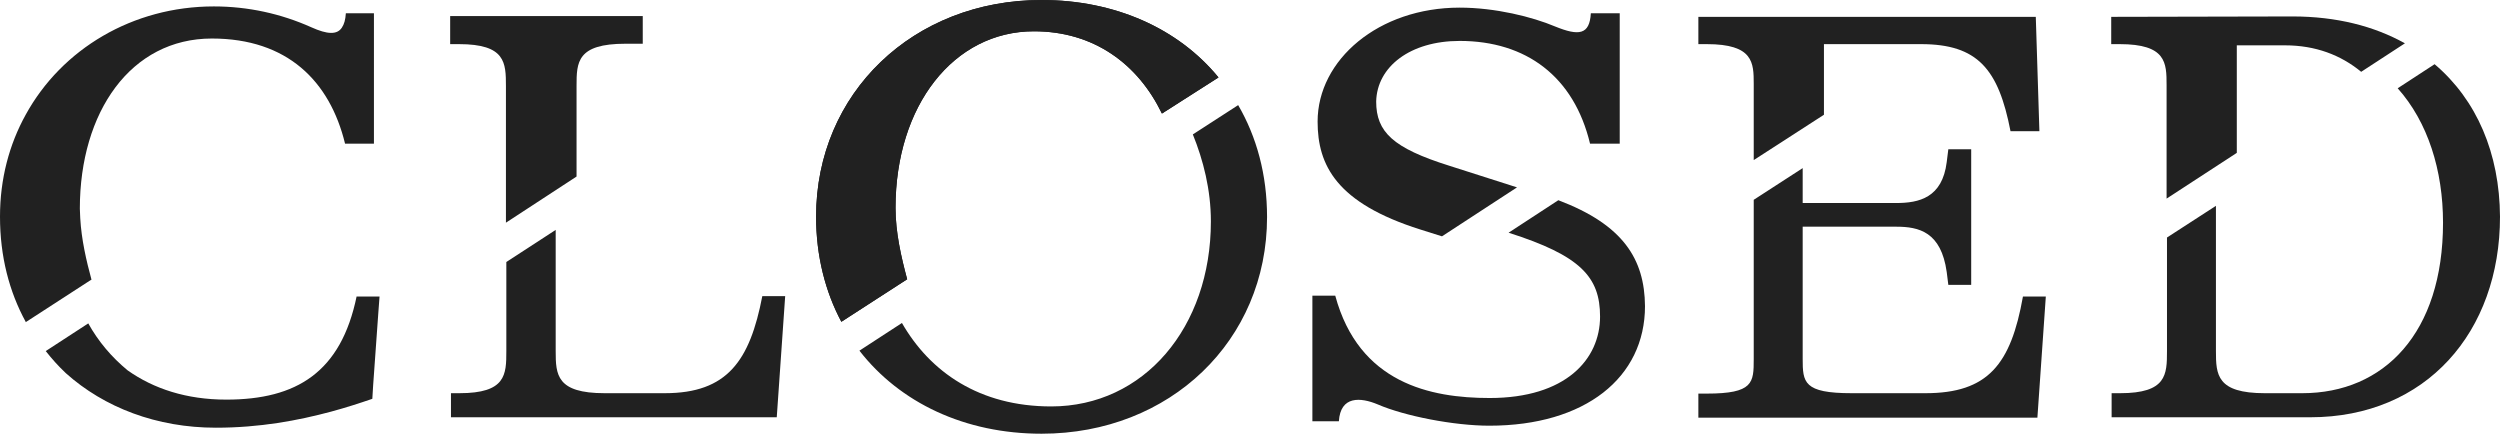
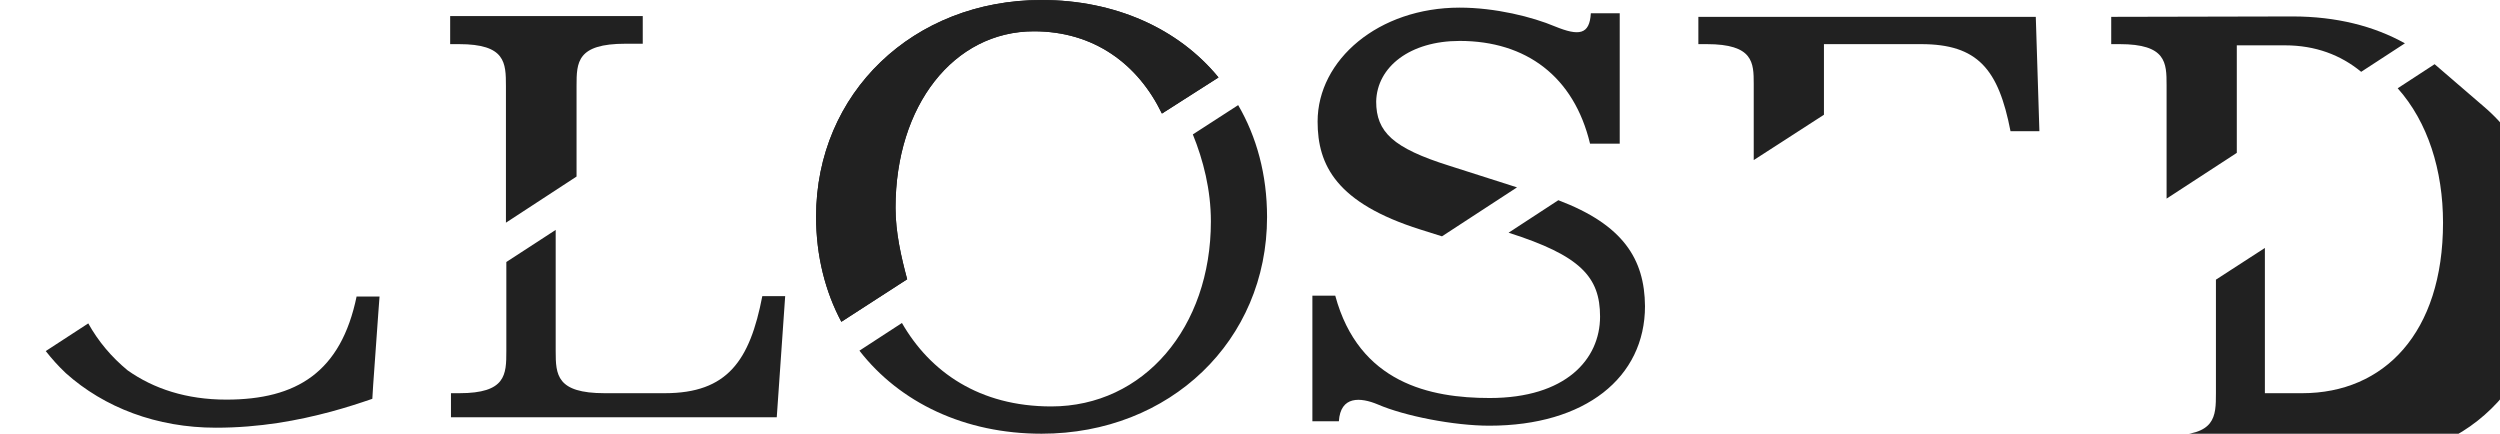
<svg xmlns="http://www.w3.org/2000/svg" id="Ebene_1" version="1.1" viewBox="0 0 623.1 108.1">
  <defs>
    <style>
      .st0 {
        fill: #212121;
      }
    </style>
  </defs>
  <path class="st0" d="M112.3,11h2.1c11.6,0,11.7,4.6,11.7,10.5v34l17.6-11.5v-22.6c0-5.9.1-10.5,12.2-10.5h4.3v-6.9h-48v7h.1Z" />
  <path class="st0" d="M165.7,98h-15c-12,0-12.2-4.6-12.2-10.5v-30.2l-12.3,8v22.2c0,5.9-.1,10.5-11.7,10.5h-2.1v6h81.2l2.1-30.2h-5.7c-3.1,16.1-8.7,24.2-24.3,24.2h0Z" />
  <path class="st0" d="M259.6,0C227.6,0,203.4,23.2,203.4,54c0,9.8,2.3,18.7,6.3,26.2l16.4-10.6c-1.5-5.6-2.9-11.7-2.9-17.8,0-25.5,14.5-44,34.5-44,14.9,0,25.9,8.1,31.9,20.5l14.1-9C293.7,7.1,277.9,0,259.6,0h0Z" />
  <path class="st0" d="M301.8,55.2c0,26.4-16.7,46.1-39.8,46.1-17.9,0-30.2-8.6-37.2-20.8l-10.6,6.9c10.1,13,26.3,20.7,45.4,20.7,32,0,56.2-23.2,56.2-54,0-10.6-2.6-20-7.2-27.9l-11.3,7.3c2.6,6.4,4.5,13.8,4.5,21.7h0Z" />
  <path class="st0" d="M363.8,10.2c16.6,0,28.5,8.9,32.5,25.6h7.4V3.3h-7.2c-.3,5.4-3,5.7-8.9,3.3-5.7-2.4-14.9-4.7-23.8-4.7-20.2,0-35.4,13-35.4,28.4,0,10.9,4.7,20.3,25.6,26.9l5.4,1.7,18.7-12.2-16.9-5.4c-14-4.4-18.2-8.4-18.2-16,.2-8.7,8.5-15.1,20.8-15.1h0Z" />
  <path class="st0" d="M388.4,49.9l-12.4,8.1c17.9,5.7,22.8,11,22.8,20.9,0,10.7-8.6,20.3-27.5,20.3-14.8,0-32.6-3.7-38.5-25.5h-5.7v31.3h6.6c.4-6.4,5.4-6,9.7-4.2,6.7,2.9,19,5.3,27.8,5.3,23.9,0,38.8-12,38.8-29.8-.1-11.8-5.5-20.3-21.6-26.4h0Z" />
  <path class="st0" d="M501.1,32.7h7.2l-.9-28.5h-84.1v6.8h2.1c11.6,0,11.7,4.6,11.7,9.9v19l17.5-11.3V11h24.2c14.1,0,19.3,6.2,22.3,21.7h0Z" />
-   <path class="st0" d="M479.9,98h-18.4c-12,0-12.2-2.7-12.2-8.6v-32.9h23.3c5.7,0,11.2,1.3,12.6,11.3l.4,3.2h5.7v-33.8h-5.7l-.4,3.2c-1.1,8.9-6.9,10.2-12.6,10.2h-23.3v-8.7l-12.2,7.9v39.7c0,5.9-.1,8.6-11.7,8.6h-2.1v6h84.5l2.1-30.2h-5.7c-3,16.9-8.7,24.1-24.3,24.1h0Z" />
  <path class="st0" d="M526.2,4.2v6.8h2.1c11.6,0,11.7,4.6,11.7,10.2v28.3l17.5-11.4V11.3h12c7.6,0,13.9,2.4,19,6.6l10.9-7.1c-7.7-4.3-17.1-6.7-28-6.7l-45.2.1h0Z" />
-   <path class="st0" d="M606.8,16l-9.2,6c7.5,8.4,11.3,20.4,11.3,33.5,0,27.5-14.7,42.5-35.1,42.5h-9.3c-12,0-12.2-4.6-12.2-10.5v-36.2l-12.2,7.9v28.3c0,5.9-.1,10.5-11.7,10.5h-2.1v6h49.5c28.9,0,47.3-21.3,47.3-50-.1-15.8-5.8-29.1-16.3-38h0Z" />
+   <path class="st0" d="M606.8,16l-9.2,6c7.5,8.4,11.3,20.4,11.3,33.5,0,27.5-14.7,42.5-35.1,42.5h-9.3v-36.2l-12.2,7.9v28.3c0,5.9-.1,10.5-11.7,10.5h-2.1v6h49.5c28.9,0,47.3-21.3,47.3-50-.1-15.8-5.8-29.1-16.3-38h0Z" />
  <path class="st0" d="M259.6,0C227.6,0,203.4,23.2,203.4,54c0,9.8,2.3,18.7,6.3,26.2l16.4-10.6c-1.5-5.6-2.9-11.7-2.9-17.8,0-25.5,14.5-44,34.5-44,14.9,0,25.9,8.1,31.9,20.5l14.1-9C293.7,7.1,277.9,0,259.6,0h0Z" />
-   <path class="st0" d="M86.2,3.3c-.1,1.6-.4,2.7-1,3.6-1.2,1.8-3.6,1.7-7.6-.1-7.6-3.4-15.8-5.2-24.3-5.2C33.1,1.6,15.4,12.2,6.4,28.6,2.3,36,0,44.6,0,54c0,9.9,2.3,18.7,6.4,26.2v.1l15.9-10.3.5-.3c-1.3-4.8-2.5-10-2.8-15.3,0-.8-.1-1.6-.1-2.4,0-24.1,12.7-42.4,32.9-42.4,18.8,0,29.4,10.6,33.2,26.2h7.2V3.3h-7Z" />
  <path class="st0" d="M88.9,73.8c-3.9,19-15,25.8-32.5,25.8-9.9,0-18.1-2.7-24.6-7.3-4-3.3-7.3-7.2-9.8-11.7l-10.6,6.9c1.5,1.9,3.1,3.7,4.8,5.3l.2.2c9.6,8.6,22.7,13.6,37.4,13.6,11,0,20.5-1.8,28.7-4,3.7-1,7.1-2.1,10.3-3.2l.2-3.3,1.3-18.2.3-4h-5.7s0-.1,0-.1Z" />
</svg>